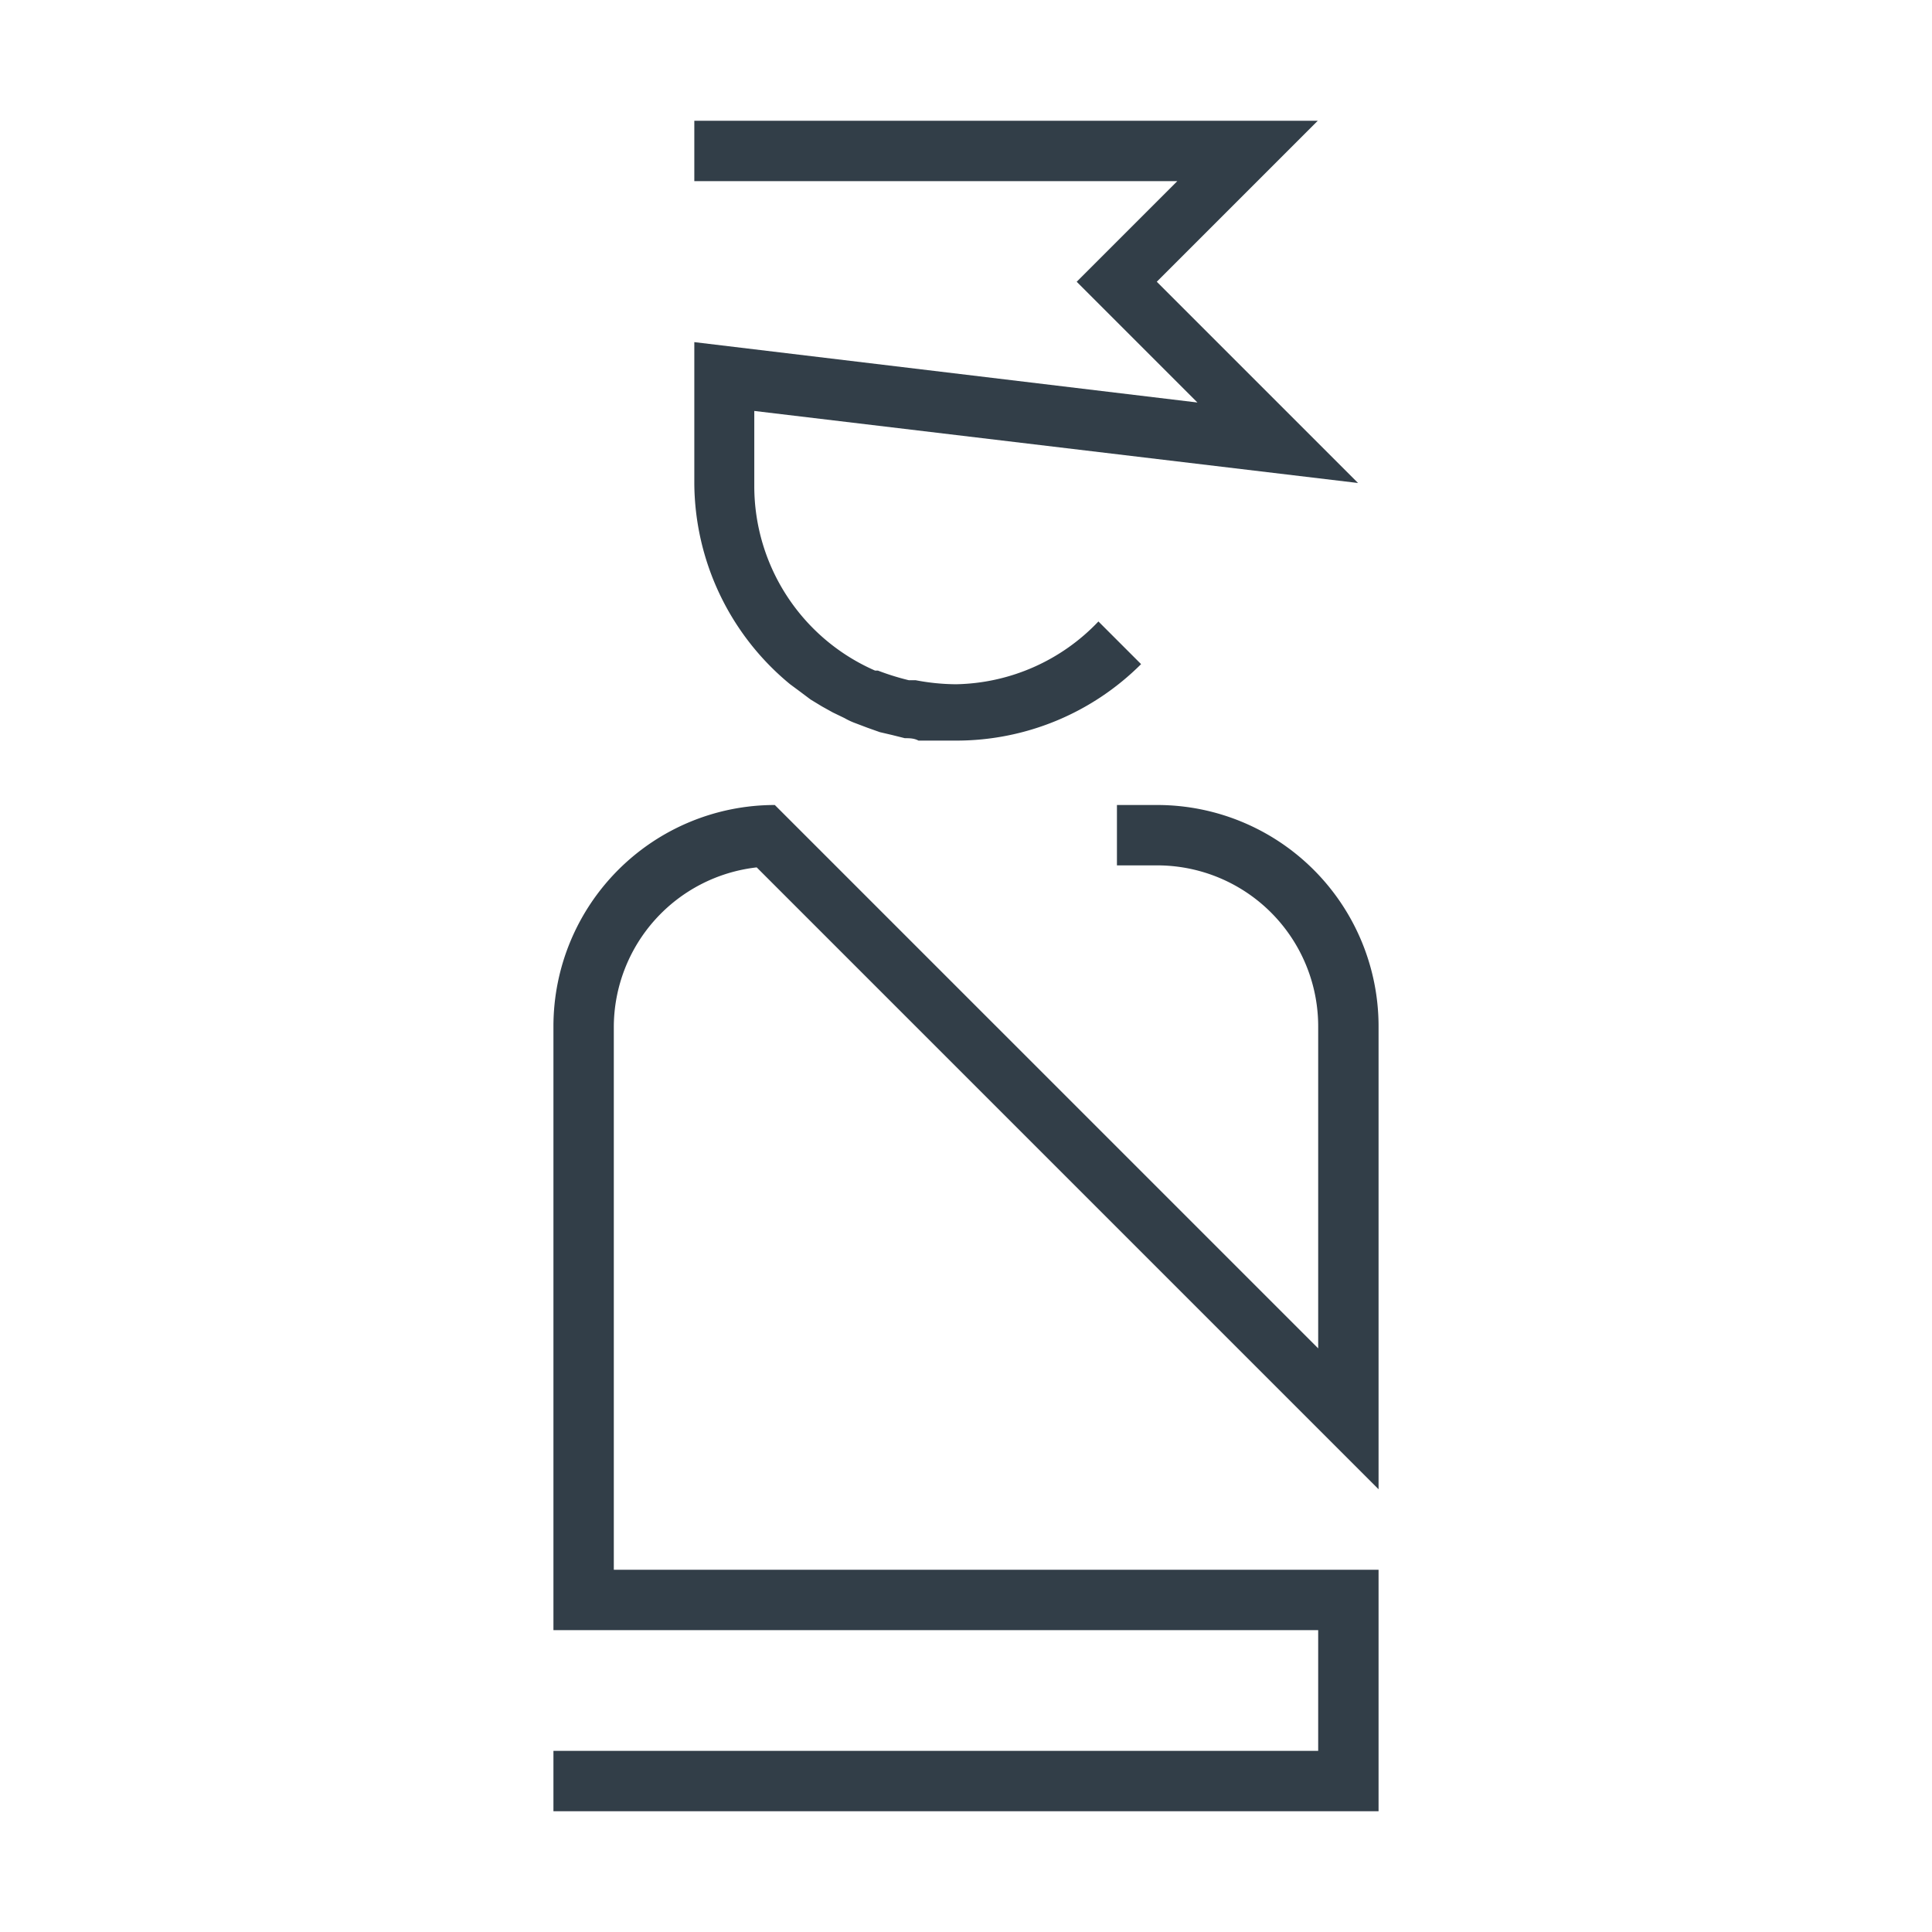
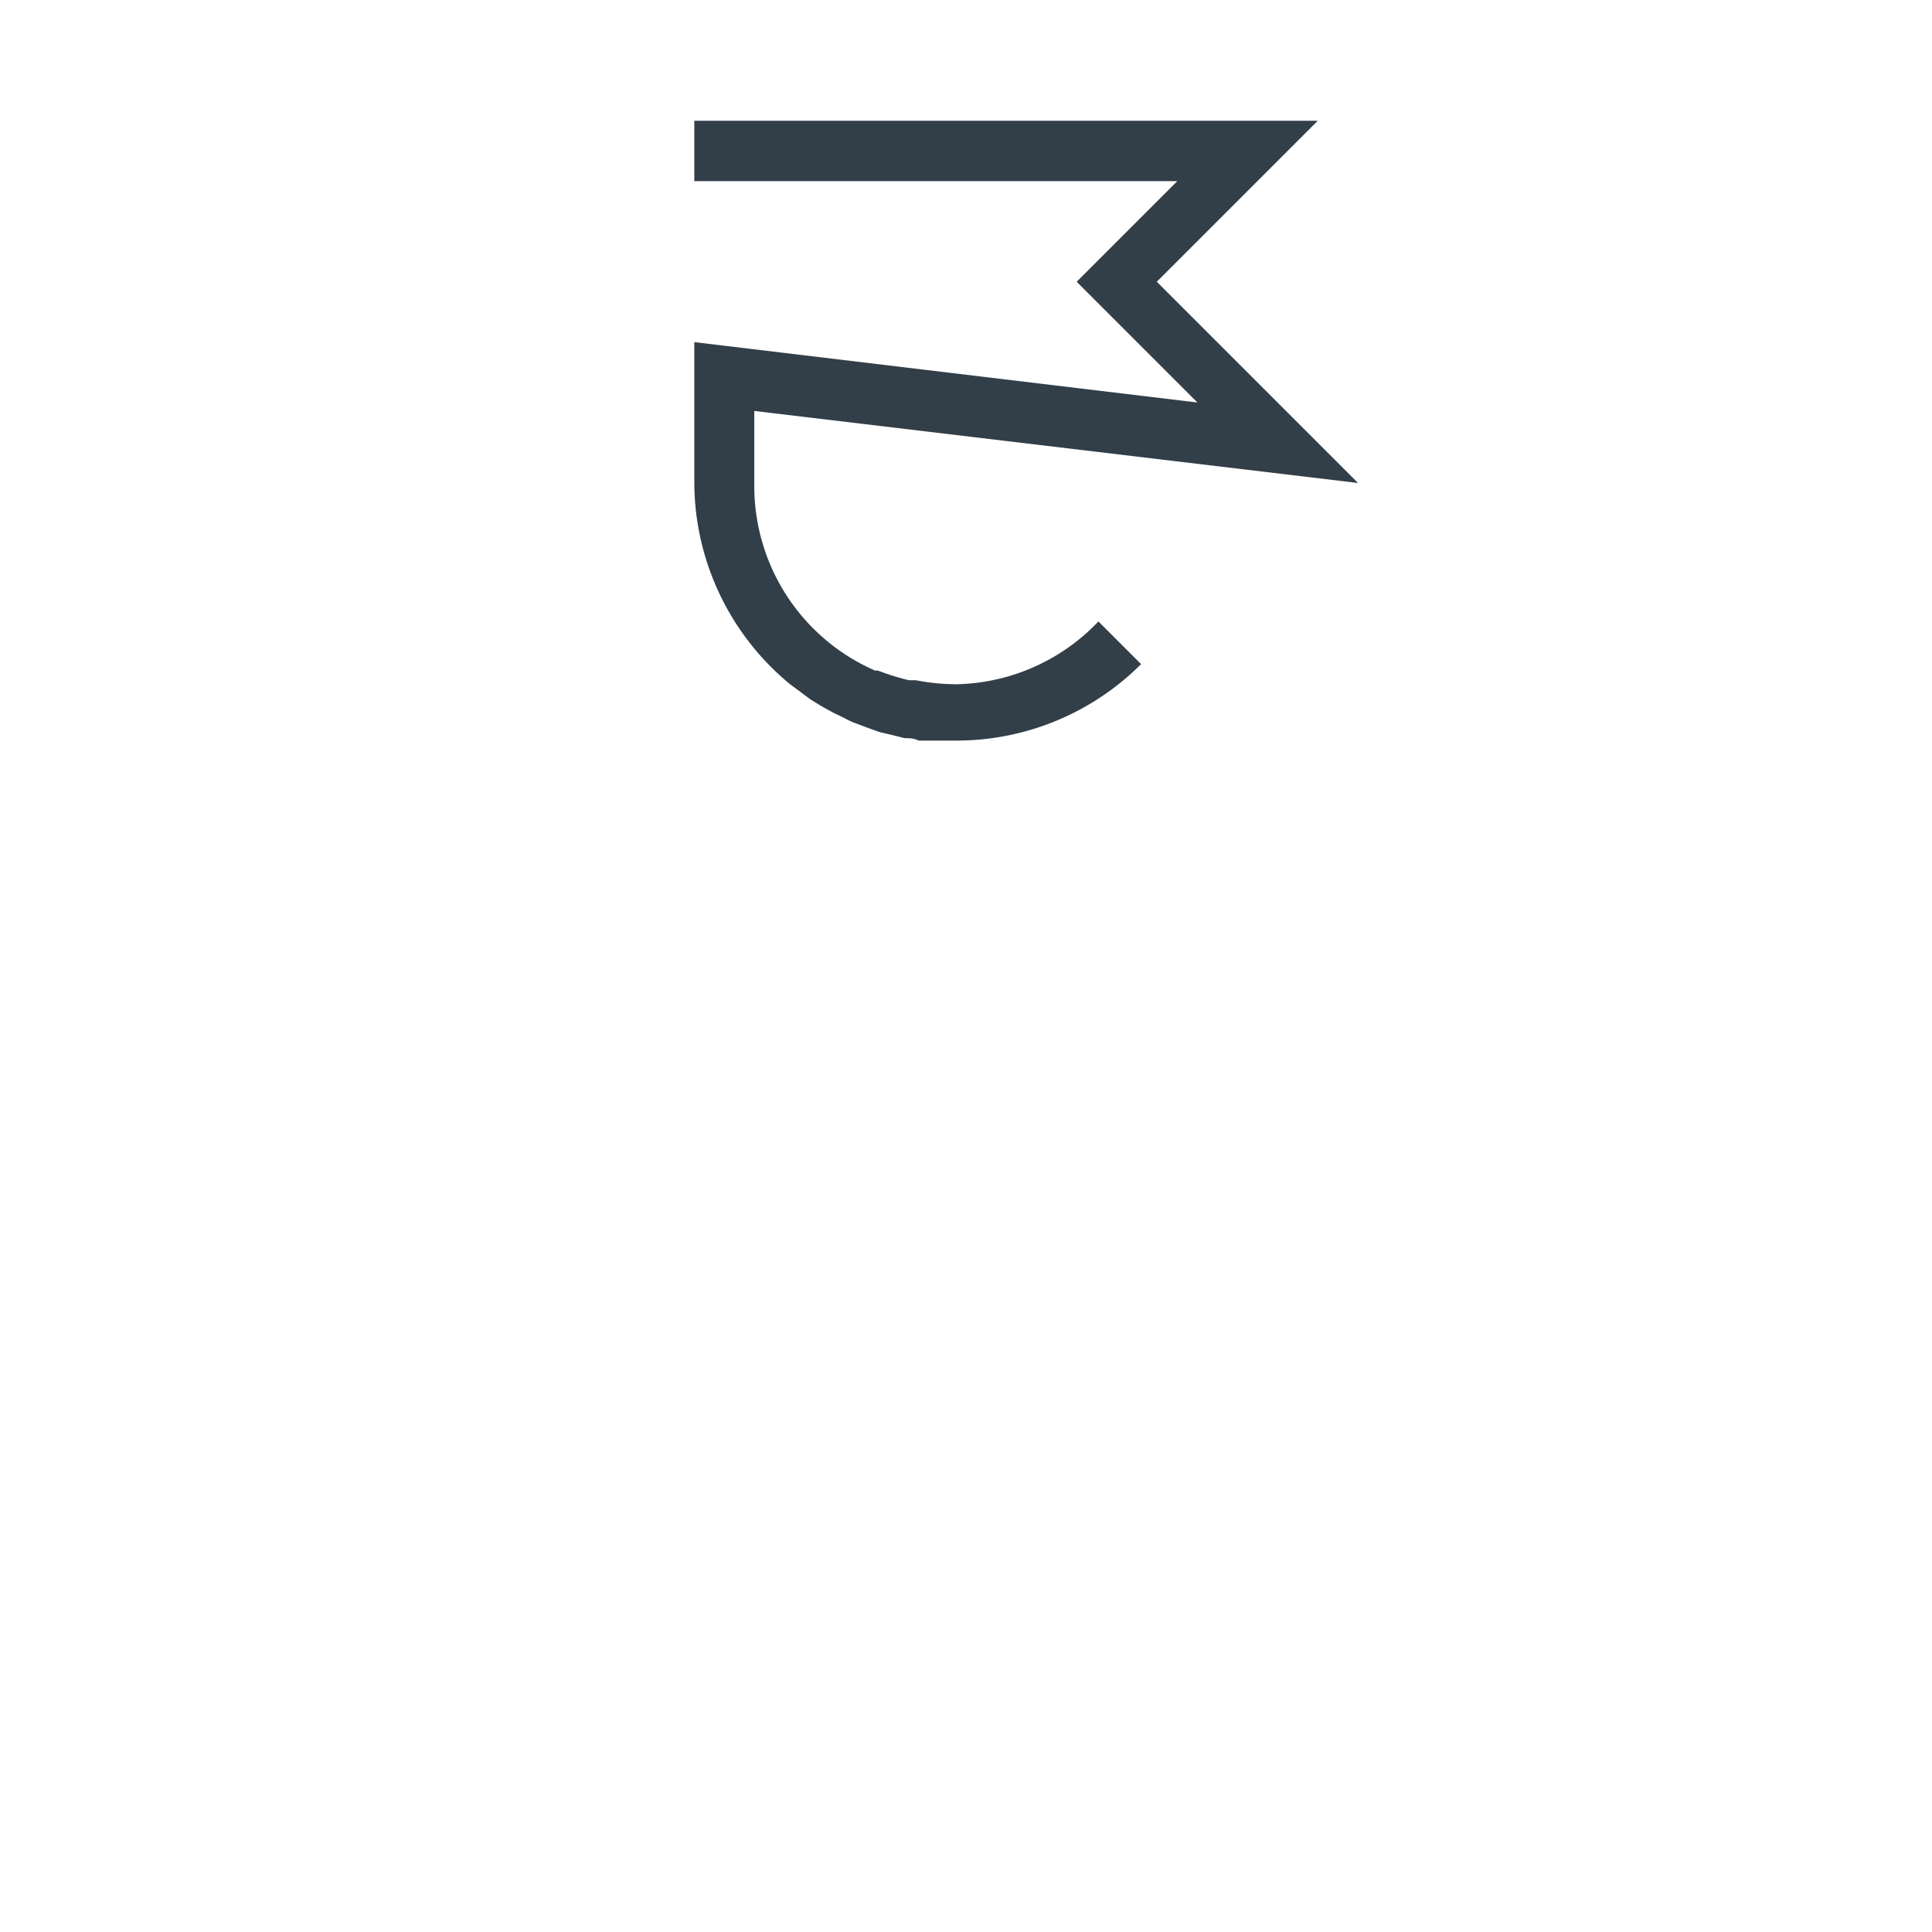
<svg xmlns="http://www.w3.org/2000/svg" id="Layer_1" data-name="Layer 1" viewBox="0 0 48 48">
  <defs>
    <style>.cls-1{fill:#323e48;}</style>
  </defs>
  <title>_icons_2018</title>
-   <path class="cls-1" d="M18.8,21.55,34.25,37V25.5a5.5,5.5,0,0,0-5.5-5.5h-1v1.5h1a4,4,0,0,1,4,4v8L19.25,20a5.5,5.5,0,0,0-5.5,5.5v15h19v3h-19V45h20.5V39h-19V25.5A4,4,0,0,1,18.8,21.55Z" />
  <path class="cls-1" d="M19.63,17l.23.17.28.21.28.17.27.15.29.14a1.75,1.75,0,0,0,.28.13l.29.11.31.11.3.07.32.08c.11,0,.23,0,.34.06l.29,0c.21,0,.43,0,.64,0a6.49,6.49,0,0,0,4.6-1.9l-1.06-1.06A5,5,0,0,1,23.75,17a5.47,5.47,0,0,1-1-.1l-.17,0a6.27,6.27,0,0,1-.77-.24l-.07,0a5,5,0,0,1-3-4.57V10.21l15,1.79-5-5,4-4H17.25V4.5h12L26.75,7l1,1V8l2,2L17.25,8.5V12A6.51,6.51,0,0,0,19.63,17Z" />
</svg>